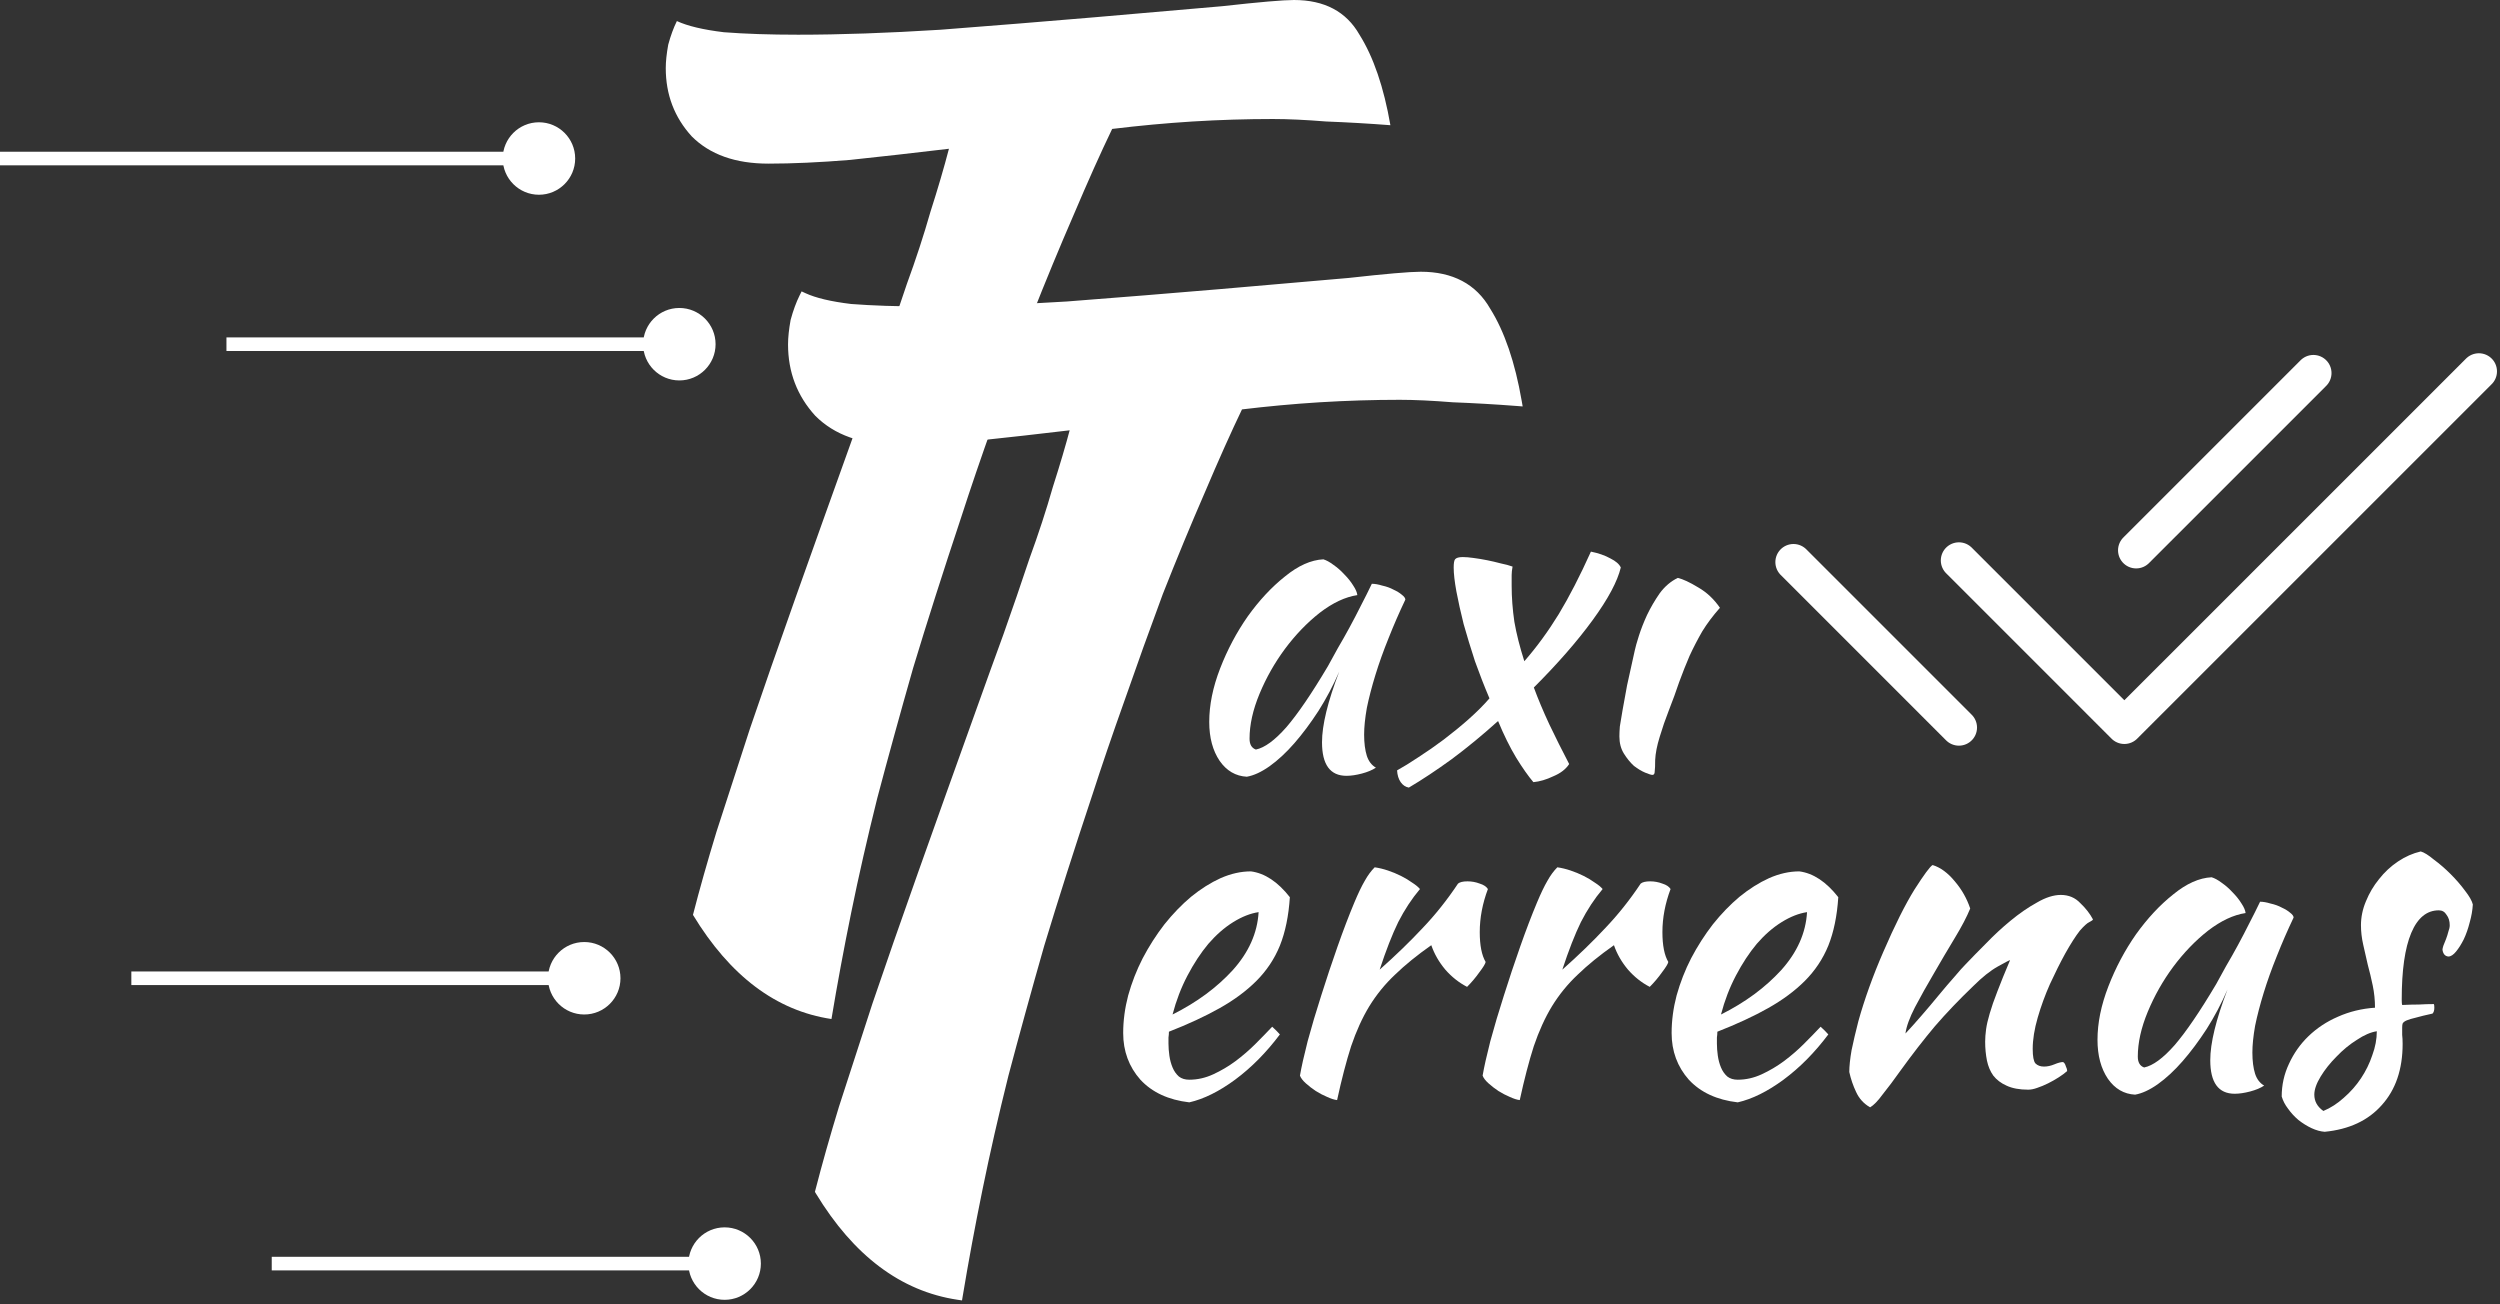
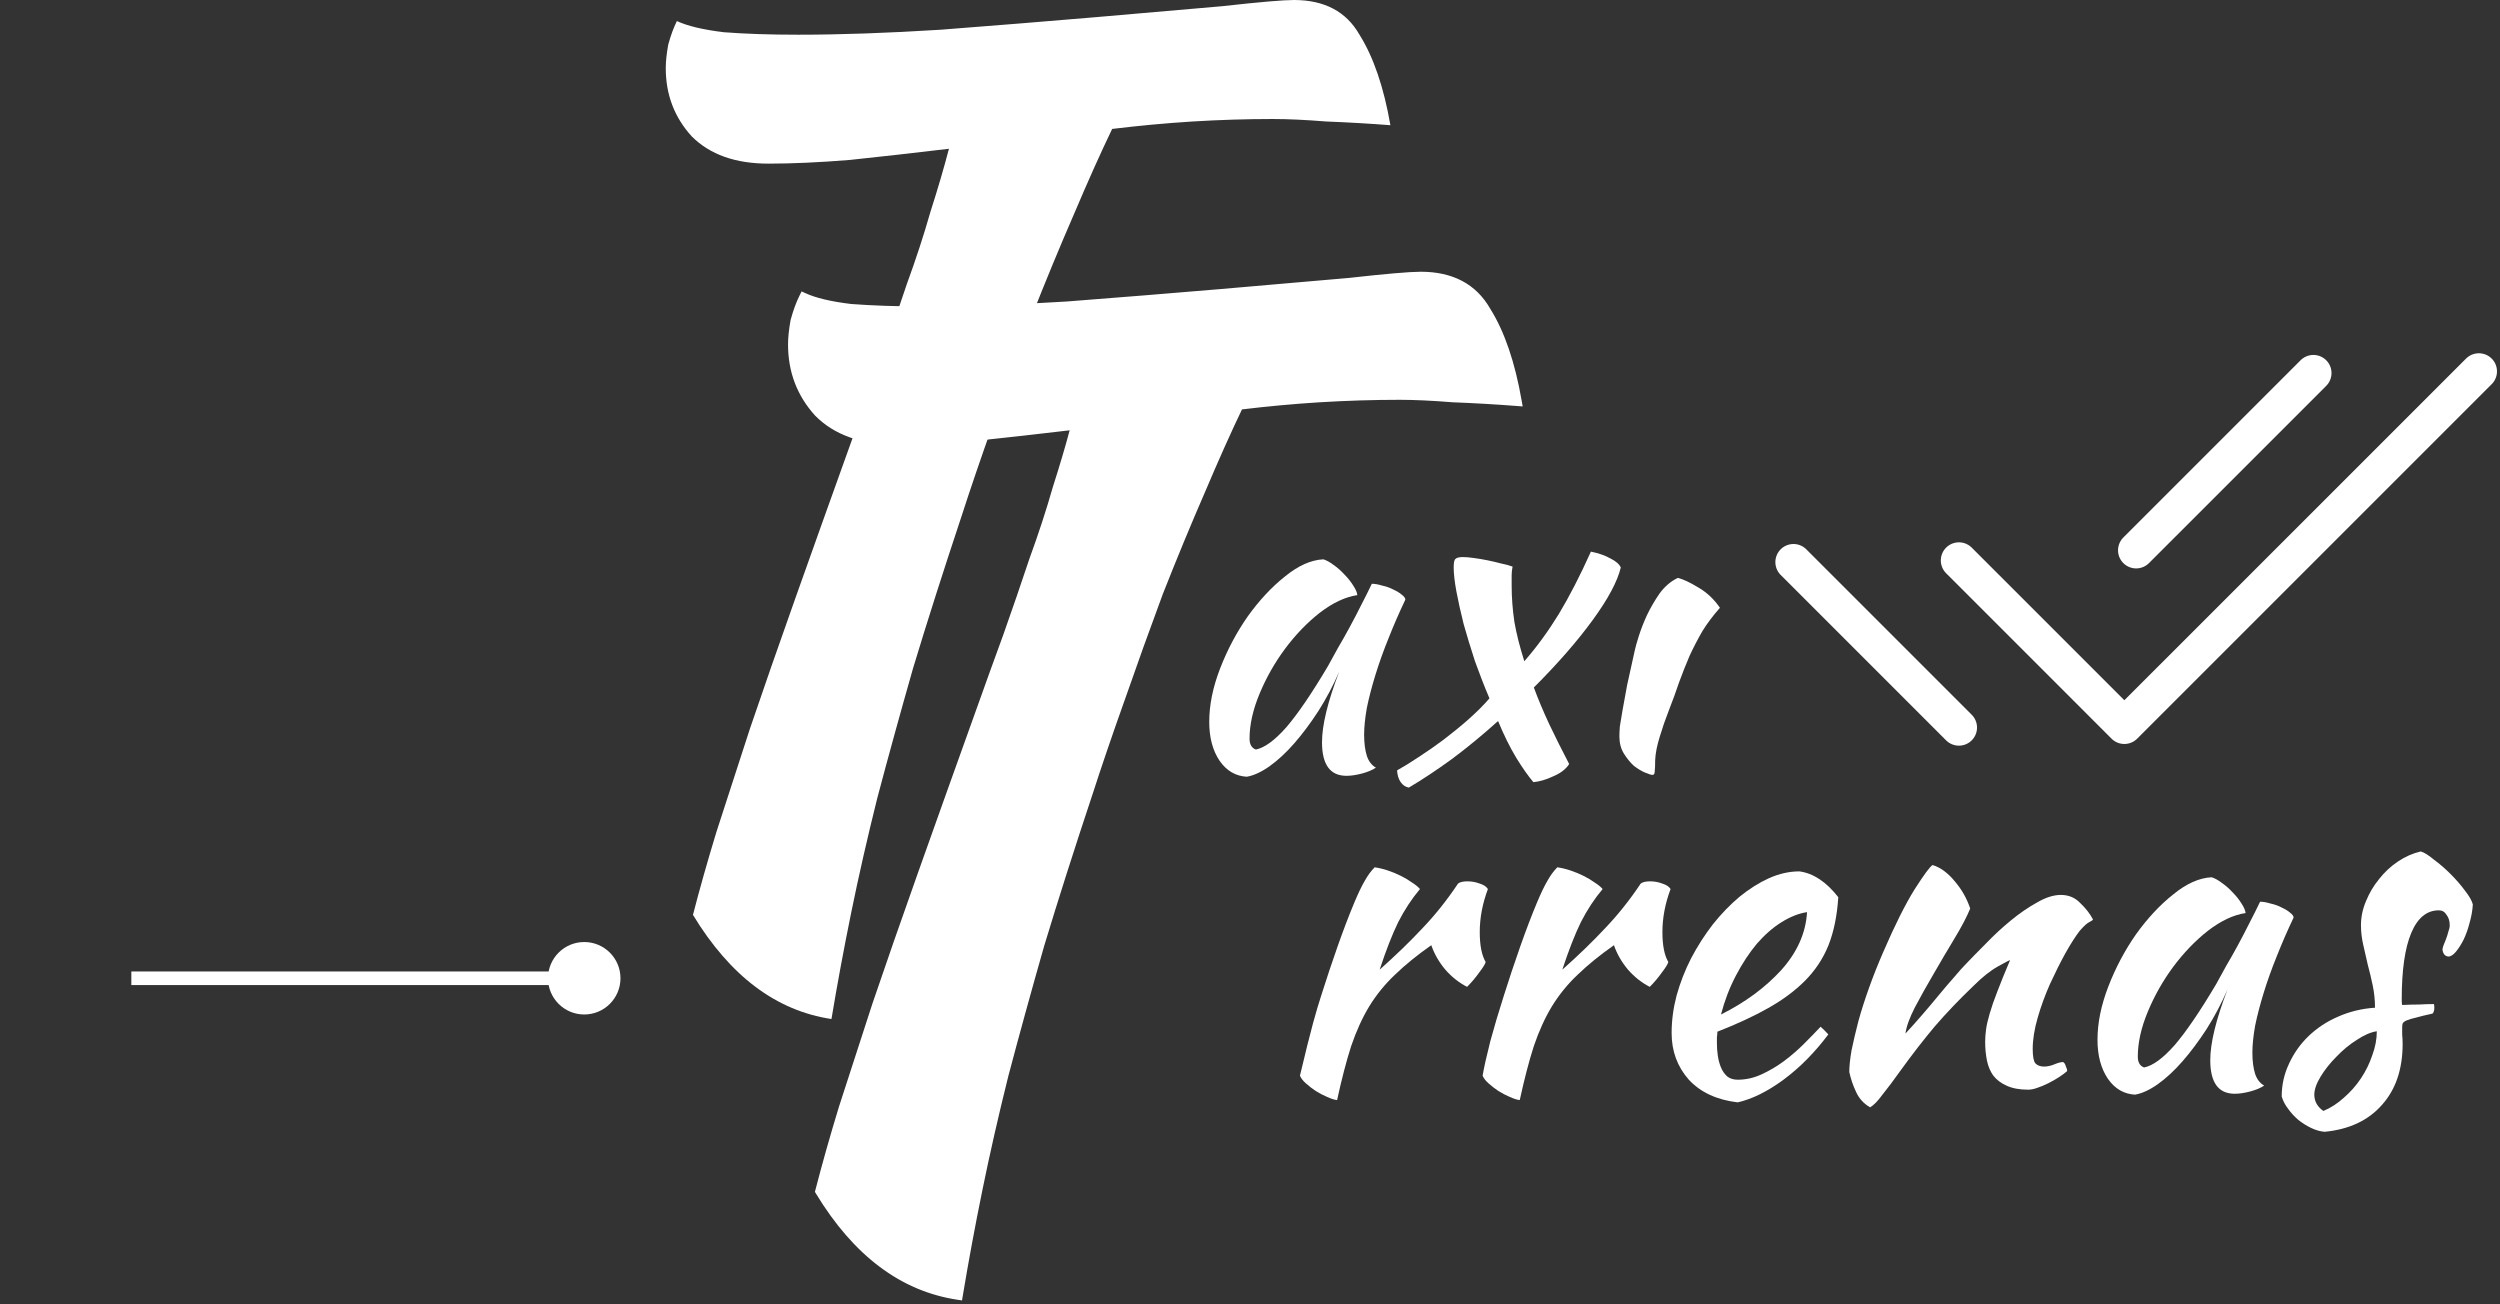
<svg xmlns="http://www.w3.org/2000/svg" width="552" height="288" viewBox="0 0 552 288" fill="none">
  <rect x="0" y="0" width="552" height="288" fill="#333333" stroke="none" />
  <path d="M169.662 36.131C162.381 36.131 156.738 34.124 152.734 30.11C148.911 25.912 147 20.894 147 15.055C147 13.595 147.182 11.861 147.546 9.854C148.092 7.847 148.729 6.113 149.457 4.653C151.824 5.748 155.282 6.569 159.833 7.117C164.565 7.482 170.026 7.664 176.215 7.664C185.498 7.664 195.965 7.299 207.614 6.569C219.446 5.657 230.732 4.745 241.471 3.832C252.21 2.92 261.676 2.099 269.867 1.369C278.058 0.456 283.337 0 285.703 0C292.438 0 297.262 2.555 300.174 7.664C303.268 12.591 305.544 19.252 307 27.646C302.267 27.281 297.535 27.007 292.802 26.825C288.251 26.46 284.338 26.277 281.061 26.277C275.237 26.277 269.321 26.46 263.314 26.825C257.489 27.19 251.573 27.737 245.567 28.467C243.018 33.759 240.197 40.055 237.102 47.354C234.008 54.471 230.914 61.953 227.819 69.799C224.907 77.646 222.085 85.493 219.355 93.339C216.625 101.004 214.258 107.938 212.256 114.142C208.251 126.186 204.702 137.318 201.608 147.537C198.695 157.755 196.056 167.336 193.689 176.277C191.505 185.037 189.594 193.431 187.956 201.46C186.317 209.489 184.861 217.336 183.587 225C171.391 223.175 161.198 215.511 153.007 202.007C154.463 196.35 156.192 190.237 158.195 183.668C160.379 176.916 162.836 169.343 165.567 160.949C168.479 152.372 171.846 142.701 175.669 131.934C179.491 121.168 183.86 108.942 188.775 95.255C190.595 90.146 192.506 84.854 194.509 79.38C196.511 73.723 198.422 68.157 200.242 62.682C202.245 57.208 203.974 51.916 205.43 46.807C207.068 41.697 208.433 37.044 209.526 32.847C201.881 33.759 194.6 34.58 187.683 35.31C180.948 35.858 174.941 36.131 169.662 36.131Z" fill="white" />
  <path d="M180.364 91.446L180.372 91.455L180.38 91.463C184.503 95.596 190.288 97.631 197.662 97.631C202.957 97.631 208.978 97.357 215.723 96.809L215.723 96.809L215.735 96.808C222.434 96.1 229.474 95.308 236.856 94.43C235.799 98.43 234.498 102.838 232.954 107.654L232.951 107.662L232.949 107.67C231.497 112.766 229.771 118.047 227.773 123.511L227.77 123.518L227.768 123.525C225.949 128.995 224.039 134.557 222.038 140.21C220.036 145.685 218.124 150.978 216.304 156.088C211.389 169.774 207.02 182 203.198 192.767C199.375 203.535 196.006 213.209 193.093 221.788L193.091 221.794C190.361 230.189 187.903 237.762 185.719 244.514L185.716 244.522C183.712 251.097 181.981 257.218 180.523 262.883L180.47 263.087L180.579 263.267C188.824 276.859 199.131 284.642 211.513 286.495L212 286.567L212.08 286.082C213.353 278.424 214.808 270.583 216.446 262.56C218.082 254.539 219.991 246.154 222.174 237.402C224.539 228.466 227.176 218.891 230.087 208.678C233.18 198.465 236.728 187.339 240.73 175.3L240.732 175.296C242.732 169.097 245.097 162.168 247.826 154.507L247.827 154.504C250.556 146.662 253.375 138.82 256.286 130.978C259.378 123.138 262.47 115.663 265.561 108.553L265.563 108.549C268.607 101.368 271.386 95.162 273.898 89.931C279.803 89.218 285.618 88.683 291.345 88.324C297.342 87.96 303.247 87.777 309.061 87.777C312.321 87.777 316.22 87.959 320.762 88.323L320.772 88.324L320.783 88.324C325.509 88.507 330.235 88.78 334.962 89.144L335.603 89.194L335.493 88.561C334.031 80.135 331.741 73.408 328.603 68.407C325.587 63.123 320.582 60.5 313.703 60.5C311.304 60.5 305.997 60.96 297.817 61.871C289.628 62.601 280.165 63.422 269.429 64.334C258.692 65.246 247.409 66.158 235.579 67.07C223.939 67.8 213.485 68.164 204.215 68.164C198.04 68.164 192.596 67.982 187.882 67.619C183.355 67.074 179.961 66.261 177.667 65.2L177.227 64.996L177.01 65.43C176.264 66.926 175.616 68.692 175.064 70.723L175.058 70.744L175.054 70.765C174.687 72.791 174.5 74.556 174.5 76.055C174.5 82.015 176.455 87.154 180.364 91.446Z" fill="white" stroke="white" />
-   <path d="M111 35C111 39.418 114.582 43 119 43C123.418 43 127 39.418 127 35C127 30.582 123.418 27 119 27C114.582 27 111 30.582 111 35ZM0 36.5L119 36.5V33.5L0 33.5L0 36.5Z" fill="white" />
-   <path d="M152 279C152 283.418 155.582 287 160 287C164.418 287 168 283.418 168 279C168 274.582 164.418 271 160 271C155.582 271 152 274.582 152 279ZM60 280.5H160V277.5H60V280.5Z" fill="white" />
  <path d="M121 216C121 220.418 124.582 224 129 224C133.418 224 137 220.418 137 216C137 211.582 133.418 208 129 208C124.582 208 121 211.582 121 216ZM29 217.5H129V214.5H29V217.5Z" fill="white" />
-   <path d="M142 76C142 80.418 145.582 84 150 84C154.418 84 158 80.418 158 76C158 71.582 154.418 68 150 68C145.582 68 142 71.582 142 76ZM50 77.5H150V74.5H50V77.5Z" fill="white" />
  <path d="M546 199.7C545.933 200.967 545.7 202.3 545.3 203.7C544.967 205.033 544.533 206.267 544 207.4C543.467 208.467 542.9 209.367 542.3 210.1C541.7 210.833 541.133 211.2 540.6 211.2C539.867 211.133 539.433 210.633 539.3 209.7C539.3 209.5 539.367 209.2 539.5 208.8C539.7 208.333 539.9 207.833 540.1 207.3C540.3 206.767 540.467 206.233 540.6 205.7C540.8 205.167 540.9 204.7 540.9 204.3C540.9 203.367 540.667 202.6 540.2 202C539.8 201.333 539.233 201 538.5 201C535.833 201 533.8 202.667 532.4 206C531 209.333 530.3 214.233 530.3 220.7C530.3 221.367 530.333 221.767 530.4 221.9C531.8 221.833 533.033 221.8 534.1 221.8C535.233 221.733 536.333 221.7 537.4 221.7C537.467 221.833 537.5 222.1 537.5 222.5C537.5 223.1 537.367 223.533 537.1 223.8C535.567 224.133 534.333 224.433 533.4 224.7C532.533 224.9 531.867 225.1 531.4 225.3C530.933 225.5 530.633 225.733 530.5 226C530.433 226.2 530.4 226.5 530.4 226.9C530.4 227.433 530.4 227.967 530.4 228.5C530.467 229.033 530.5 229.7 530.5 230.5C530.5 236.1 528.967 240.6 525.9 244C522.9 247.4 518.7 249.367 513.3 249.9C512.367 249.833 511.4 249.567 510.4 249.1C509.4 248.633 508.433 248.033 507.5 247.3C506.633 246.567 505.867 245.733 505.2 244.8C504.533 243.933 504.067 243.033 503.8 242.1C503.8 239.567 504.333 237.167 505.4 234.9C506.467 232.567 507.9 230.533 509.7 228.8C511.567 227 513.733 225.567 516.2 224.5C518.733 223.367 521.467 222.7 524.4 222.5C524.4 220.833 524.233 219.2 523.9 217.6C523.567 216 523.2 214.467 522.8 213C522.467 211.467 522.133 210 521.8 208.6C521.467 207.133 521.3 205.7 521.3 204.3C521.3 202.5 521.667 200.733 522.4 199C523.133 197.2 524.1 195.567 525.3 194.1C526.5 192.567 527.9 191.267 529.5 190.2C531.1 189.133 532.767 188.4 534.5 188C535.233 188.2 536.2 188.8 537.4 189.8C538.667 190.733 539.9 191.8 541.1 193C542.3 194.2 543.367 195.433 544.3 196.7C545.233 197.9 545.8 198.9 546 199.7ZM513 245.3C514.6 244.633 516.1 243.667 517.5 242.4C518.967 241.133 520.233 239.7 521.3 238.1C522.367 236.5 523.2 234.8 523.8 233C524.467 231.2 524.8 229.433 524.8 227.7C523.467 227.9 522 228.533 520.4 229.6C518.8 230.6 517.3 231.833 515.9 233.3C514.5 234.7 513.333 236.167 512.4 237.7C511.467 239.233 511 240.567 511 241.7C511 243.167 511.667 244.367 513 245.3Z" fill="white" />
  <path d="M499.027 199.1C499.694 199.1 500.461 199.233 501.327 199.5C502.261 199.7 503.094 200 503.827 200.4C504.561 200.733 505.161 201.1 505.627 201.5C506.161 201.9 506.427 202.267 506.427 202.6C505.094 205.4 503.861 208.233 502.727 211.1C501.594 213.9 500.627 216.6 499.827 219.2C499.027 221.8 498.394 224.233 497.927 226.5C497.527 228.767 497.327 230.733 497.327 232.4C497.327 234.267 497.527 235.833 497.927 237.1C498.327 238.3 498.994 239.167 499.927 239.7C499.127 240.233 498.094 240.667 496.827 241C495.561 241.333 494.427 241.5 493.427 241.5C489.827 241.5 488.027 239.033 488.027 234.1C488.027 230.3 489.294 225.1 491.827 218.5C490.494 221.567 488.961 224.467 487.227 227.2C485.494 229.867 483.727 232.233 481.927 234.3C480.127 236.367 478.294 238.067 476.427 239.4C474.627 240.667 472.961 241.433 471.427 241.7C468.961 241.567 466.961 240.4 465.427 238.2C463.894 235.933 463.127 233.067 463.127 229.6C463.127 225.867 463.927 221.933 465.527 217.8C467.127 213.667 469.161 209.833 471.627 206.3C474.161 202.767 476.894 199.833 479.827 197.5C482.761 195.1 485.594 193.833 488.327 193.7C488.994 193.9 489.727 194.3 490.527 194.9C491.394 195.5 492.194 196.2 492.927 197C493.727 197.8 494.394 198.633 494.927 199.5C495.461 200.3 495.761 201 495.827 201.6C493.161 202 490.394 203.3 487.527 205.5C484.727 207.7 482.161 210.367 479.827 213.5C477.561 216.567 475.694 219.867 474.227 223.4C472.761 226.933 472.027 230.233 472.027 233.3C472.027 234.567 472.494 235.367 473.427 235.7C475.361 235.3 477.594 233.667 480.127 230.8C482.661 227.867 485.727 223.367 489.327 217.3C489.994 216.1 490.727 214.767 491.527 213.3C492.394 211.833 493.261 210.3 494.127 208.7C494.994 207.1 495.827 205.5 496.627 203.9C497.494 202.233 498.294 200.633 499.027 199.1Z" fill="white" />
  <path d="M426.723 191C428.457 191.533 430.09 192.733 431.623 194.6C433.157 196.4 434.29 198.4 435.023 200.6C434.29 202.4 433.157 204.567 431.623 207.1C430.09 209.633 428.557 212.233 427.023 214.9C425.49 217.5 424.09 220 422.823 222.4C421.623 224.733 420.923 226.667 420.723 228.2C421.79 227.067 422.957 225.767 424.223 224.3C425.557 222.767 426.823 221.267 428.023 219.8C429.29 218.267 430.457 216.9 431.523 215.7C432.59 214.433 433.423 213.5 434.023 212.9C435.29 211.567 436.79 210.033 438.523 208.3C440.257 206.5 442.057 204.833 443.923 203.3C445.857 201.7 447.79 200.367 449.723 199.3C451.657 198.167 453.423 197.6 455.023 197.6C456.757 197.6 458.19 198.2 459.323 199.4C460.523 200.533 461.457 201.733 462.123 203C462.123 203.133 461.857 203.333 461.323 203.6C460.857 203.8 460.157 204.433 459.223 205.5C458.29 206.7 457.223 208.367 456.023 210.5C454.89 212.567 453.757 214.833 452.623 217.3C451.557 219.7 450.657 222.167 449.923 224.7C449.19 227.233 448.823 229.533 448.823 231.6C448.823 233.267 449.023 234.333 449.423 234.8C449.89 235.267 450.523 235.5 451.323 235.5C452.057 235.5 452.823 235.333 453.623 235C454.423 234.667 455.057 234.5 455.523 234.5C455.79 234.633 455.99 234.933 456.123 235.4C456.323 235.8 456.423 236.167 456.423 236.5C455.89 236.967 455.257 237.433 454.523 237.9C453.79 238.367 453.023 238.8 452.223 239.2C451.423 239.6 450.623 239.933 449.823 240.2C449.09 240.467 448.423 240.6 447.823 240.6C445.89 240.6 444.29 240.3 443.023 239.7C441.823 239.167 440.857 238.433 440.123 237.5C439.457 236.567 438.99 235.467 438.723 234.2C438.457 232.867 438.323 231.467 438.323 230C438.323 229.2 438.39 228.3 438.523 227.3C438.657 226.3 438.923 225.133 439.323 223.8C439.723 222.4 440.29 220.767 441.023 218.9C441.757 216.967 442.69 214.667 443.823 212C443.69 212 442.79 212.467 441.123 213.4C439.457 214.333 437.657 215.767 435.723 217.7C432.59 220.7 429.757 223.667 427.223 226.6C424.757 229.533 422.223 232.8 419.623 236.4C418.157 238.467 416.857 240.2 415.723 241.6C414.657 243.067 413.723 244.033 412.923 244.5C411.523 243.7 410.49 242.567 409.823 241.1C409.157 239.7 408.657 238.233 408.323 236.7C408.323 235.433 408.49 233.833 408.823 231.9C409.223 229.967 409.723 227.833 410.323 225.5C410.99 223.1 411.79 220.6 412.723 218C413.657 215.4 414.69 212.8 415.823 210.2C418.357 204.333 420.657 199.733 422.723 196.4C424.857 193.067 426.19 191.267 426.723 191Z" fill="white" />
  <path d="M405.894 198.1C405.627 202.233 404.894 205.8 403.694 208.8C402.494 211.733 400.76 214.333 398.494 216.6C396.294 218.8 393.594 220.8 390.394 222.6C387.194 224.4 383.46 226.133 379.194 227.8C379.194 228.2 379.16 228.633 379.094 229.1C379.094 229.5 379.094 229.933 379.094 230.4C379.094 231.267 379.16 232.167 379.294 233.1C379.427 234.033 379.66 234.9 379.994 235.7C380.327 236.5 380.794 237.167 381.394 237.7C381.994 238.167 382.76 238.4 383.694 238.4C385.494 238.4 387.26 238 388.994 237.2C390.727 236.4 392.36 235.433 393.894 234.3C395.494 233.1 396.96 231.833 398.294 230.5C399.694 229.1 400.927 227.833 401.994 226.7C402.66 227.3 403.227 227.867 403.694 228.4C400.694 232.4 397.394 235.733 393.794 238.4C390.26 241 386.894 242.667 383.694 243.4C379.094 242.867 375.494 241.2 372.894 238.4C370.36 235.533 369.094 232.1 369.094 228.1C369.094 225.367 369.46 222.6 370.194 219.8C370.994 216.933 372.06 214.2 373.394 211.6C374.794 208.933 376.394 206.433 378.194 204.1C380.06 201.767 382.027 199.733 384.094 198C386.227 196.267 388.394 194.9 390.594 193.9C392.86 192.9 395.094 192.4 397.294 192.4C400.36 192.8 403.227 194.7 405.894 198.1ZM398.994 201.4C397.194 201.667 395.327 202.4 393.394 203.6C391.46 204.8 389.627 206.4 387.894 208.4C386.227 210.4 384.694 212.733 383.294 215.4C381.894 218.067 380.794 220.933 379.994 224C385.327 221.333 389.76 218.067 393.294 214.2C396.827 210.267 398.727 206 398.994 201.4Z" fill="white" />
  <path d="M327.362 237.5C327.695 235.567 328.262 233.033 329.062 229.9C329.928 226.7 330.928 223.333 332.062 219.8C333.195 216.2 334.395 212.6 335.662 209C336.928 205.4 338.162 202.167 339.362 199.3C340.228 197.233 340.995 195.633 341.662 194.5C342.328 193.3 343.062 192.3 343.862 191.5C344.795 191.633 345.762 191.867 346.762 192.2C347.762 192.533 348.728 192.933 349.662 193.4C350.595 193.867 351.428 194.367 352.162 194.9C352.895 195.367 353.462 195.833 353.862 196.3C352.062 198.433 350.462 200.867 349.062 203.6C347.728 206.333 346.362 209.833 344.962 214.1C348.562 210.9 351.728 207.833 354.462 204.9C357.262 201.967 359.862 198.7 362.262 195.1C362.662 194.767 363.362 194.6 364.362 194.6C365.295 194.6 366.195 194.767 367.062 195.1C367.928 195.367 368.528 195.767 368.862 196.3C367.662 199.5 367.062 202.667 367.062 205.8C367.062 208.733 367.495 210.933 368.362 212.4C368.295 212.8 367.828 213.567 366.962 214.7C366.162 215.833 365.262 216.9 364.262 217.9C362.462 216.967 360.862 215.7 359.462 214.1C358.062 212.433 357.028 210.633 356.362 208.7C353.228 210.9 350.562 213.067 348.362 215.2C346.162 217.267 344.262 219.6 342.662 222.2C341.128 224.733 339.795 227.667 338.662 231C337.595 234.333 336.562 238.3 335.562 242.9C334.962 242.833 334.228 242.6 333.362 242.2C332.562 241.867 331.728 241.433 330.862 240.9C330.062 240.367 329.328 239.8 328.662 239.2C327.995 238.6 327.562 238.033 327.362 237.5Z" fill="white" />
-   <path d="M287.03 237.5C287.363 235.567 287.93 233.033 288.73 229.9C289.596 226.7 290.596 223.333 291.73 219.8C292.863 216.2 294.063 212.6 295.33 209C296.596 205.4 297.83 202.167 299.03 199.3C299.896 197.233 300.663 195.633 301.33 194.5C301.996 193.3 302.73 192.3 303.53 191.5C304.463 191.633 305.43 191.867 306.43 192.2C307.43 192.533 308.396 192.933 309.33 193.4C310.263 193.867 311.096 194.367 311.83 194.9C312.563 195.367 313.13 195.833 313.53 196.3C311.73 198.433 310.13 200.867 308.73 203.6C307.396 206.333 306.03 209.833 304.63 214.1C308.23 210.9 311.396 207.833 314.13 204.9C316.93 201.967 319.53 198.7 321.93 195.1C322.33 194.767 323.03 194.6 324.03 194.6C324.963 194.6 325.863 194.767 326.73 195.1C327.596 195.367 328.196 195.767 328.53 196.3C327.33 199.5 326.73 202.667 326.73 205.8C326.73 208.733 327.163 210.933 328.03 212.4C327.963 212.8 327.496 213.567 326.63 214.7C325.83 215.833 324.93 216.9 323.93 217.9C322.13 216.967 320.53 215.7 319.13 214.1C317.73 212.433 316.696 210.633 316.03 208.7C312.896 210.9 310.23 213.067 308.03 215.2C305.83 217.267 303.93 219.6 302.33 222.2C300.796 224.733 299.463 227.667 298.33 231C297.263 234.333 296.23 238.3 295.23 242.9C294.63 242.833 293.896 242.6 293.03 242.2C292.23 241.867 291.396 241.433 290.53 240.9C289.73 240.367 288.996 239.8 288.33 239.2C287.663 238.6 287.23 238.033 287.03 237.5Z" fill="white" />
-   <path d="M284.8 198.1C284.533 202.233 283.8 205.8 282.6 208.8C281.4 211.733 279.667 214.333 277.4 216.6C275.2 218.8 272.5 220.8 269.3 222.6C266.1 224.4 262.367 226.133 258.1 227.8C258.1 228.2 258.067 228.633 258 229.1C258 229.5 258 229.933 258 230.4C258 231.267 258.067 232.167 258.2 233.1C258.333 234.033 258.567 234.9 258.9 235.7C259.233 236.5 259.7 237.167 260.3 237.7C260.9 238.167 261.667 238.4 262.6 238.4C264.4 238.4 266.167 238 267.9 237.2C269.633 236.4 271.267 235.433 272.8 234.3C274.4 233.1 275.867 231.833 277.2 230.5C278.6 229.1 279.833 227.833 280.9 226.7C281.567 227.3 282.133 227.867 282.6 228.4C279.6 232.4 276.3 235.733 272.7 238.4C269.167 241 265.8 242.667 262.6 243.4C258 242.867 254.4 241.2 251.8 238.4C249.267 235.533 248 232.1 248 228.1C248 225.367 248.367 222.6 249.1 219.8C249.9 216.933 250.967 214.2 252.3 211.6C253.7 208.933 255.3 206.433 257.1 204.1C258.967 201.767 260.933 199.733 263 198C265.133 196.267 267.3 194.9 269.5 193.9C271.767 192.9 274 192.4 276.2 192.4C279.267 192.8 282.133 194.7 284.8 198.1ZM277.9 201.4C276.1 201.667 274.233 202.4 272.3 203.6C270.367 204.8 268.533 206.4 266.8 208.4C265.133 210.4 263.6 212.733 262.2 215.4C260.8 218.067 259.7 220.933 258.9 224C264.233 221.333 268.667 218.067 272.2 214.2C275.733 210.267 277.633 206 277.9 201.4Z" fill="white" />
+   <path d="M287.03 237.5C289.596 226.7 290.596 223.333 291.73 219.8C292.863 216.2 294.063 212.6 295.33 209C296.596 205.4 297.83 202.167 299.03 199.3C299.896 197.233 300.663 195.633 301.33 194.5C301.996 193.3 302.73 192.3 303.53 191.5C304.463 191.633 305.43 191.867 306.43 192.2C307.43 192.533 308.396 192.933 309.33 193.4C310.263 193.867 311.096 194.367 311.83 194.9C312.563 195.367 313.13 195.833 313.53 196.3C311.73 198.433 310.13 200.867 308.73 203.6C307.396 206.333 306.03 209.833 304.63 214.1C308.23 210.9 311.396 207.833 314.13 204.9C316.93 201.967 319.53 198.7 321.93 195.1C322.33 194.767 323.03 194.6 324.03 194.6C324.963 194.6 325.863 194.767 326.73 195.1C327.596 195.367 328.196 195.767 328.53 196.3C327.33 199.5 326.73 202.667 326.73 205.8C326.73 208.733 327.163 210.933 328.03 212.4C327.963 212.8 327.496 213.567 326.63 214.7C325.83 215.833 324.93 216.9 323.93 217.9C322.13 216.967 320.53 215.7 319.13 214.1C317.73 212.433 316.696 210.633 316.03 208.7C312.896 210.9 310.23 213.067 308.03 215.2C305.83 217.267 303.93 219.6 302.33 222.2C300.796 224.733 299.463 227.667 298.33 231C297.263 234.333 296.23 238.3 295.23 242.9C294.63 242.833 293.896 242.6 293.03 242.2C292.23 241.867 291.396 241.433 290.53 240.9C289.73 240.367 288.996 239.8 288.33 239.2C287.663 238.6 287.23 238.033 287.03 237.5Z" fill="white" />
  <path d="M357.562 162.6C357.562 162 357.596 161.267 357.662 160.4C357.796 159.467 357.996 158.267 358.262 156.8C358.529 155.267 358.862 153.433 359.262 151.3C359.729 149.167 360.296 146.6 360.962 143.6C361.096 142.933 361.396 141.867 361.862 140.4C362.329 138.933 362.929 137.4 363.662 135.8C364.462 134.133 365.396 132.533 366.462 131C367.596 129.467 368.929 128.333 370.463 127.6C371.596 127.867 373.096 128.567 374.963 129.7C376.829 130.767 378.429 132.267 379.762 134.2C378.229 135.933 376.929 137.667 375.862 139.4C374.862 141.133 373.929 142.933 373.062 144.8C372.262 146.667 371.496 148.6 370.762 150.6C370.096 152.6 369.329 154.7 368.463 156.9C367.729 158.767 367.062 160.7 366.462 162.7C365.862 164.633 365.529 166.333 365.462 167.8C365.462 169 365.429 169.833 365.362 170.3C365.362 170.833 365.196 171.1 364.862 171.1C364.596 171.1 364.062 170.933 363.262 170.6C362.462 170.267 361.629 169.767 360.762 169.1C359.962 168.367 359.229 167.467 358.562 166.4C357.896 165.333 357.562 164.067 357.562 162.6Z" fill="white" />
  <path d="M346.473 168.7C345.739 169.833 344.573 170.733 342.973 171.4C341.439 172.133 339.973 172.567 338.573 172.7C337.439 171.367 336.173 169.567 334.773 167.3C333.373 164.967 332.039 162.267 330.773 159.2C327.373 162.267 323.973 165.067 320.573 167.6C317.173 170.067 314.006 172.167 311.073 173.9C310.339 173.767 309.739 173.367 309.273 172.7C308.806 172.033 308.539 171.167 308.473 170.1C309.806 169.367 311.373 168.4 313.173 167.2C315.039 166 316.906 164.7 318.773 163.3C320.706 161.833 322.539 160.333 324.273 158.8C326.073 157.2 327.606 155.667 328.873 154.2C327.739 151.533 326.673 148.8 325.673 146C324.739 143.133 323.906 140.4 323.173 137.8C322.506 135.133 321.973 132.733 321.573 130.6C321.173 128.4 320.973 126.633 320.973 125.3C320.973 124.367 321.073 123.767 321.273 123.5C321.539 123.167 322.106 123 322.973 123C323.639 123 324.439 123.067 325.373 123.2C326.373 123.333 327.373 123.5 328.373 123.7C329.373 123.9 330.373 124.133 331.373 124.4C332.373 124.6 333.239 124.833 333.973 125.1C333.839 125.833 333.773 126.467 333.773 127C333.773 127.533 333.773 128.3 333.773 129.3C333.773 131.9 333.973 134.567 334.373 137.3C334.839 139.967 335.573 142.867 336.573 146C339.306 142.867 341.839 139.4 344.173 135.6C346.506 131.733 348.873 127.133 351.273 121.8C352.939 122.133 354.373 122.633 355.573 123.3C356.773 123.9 357.539 124.567 357.873 125.3C357.139 128.367 355.073 132.233 351.673 136.9C348.273 141.567 343.939 146.533 338.673 151.8C339.606 154.333 340.739 157.033 342.073 159.9C343.406 162.7 344.873 165.633 346.473 168.7Z" fill="white" />
  <path d="M302.9 128.9C303.567 128.9 304.333 129.033 305.2 129.3C306.133 129.5 306.967 129.8 307.7 130.2C308.433 130.533 309.033 130.9 309.5 131.3C310.033 131.7 310.3 132.067 310.3 132.4C308.967 135.2 307.733 138.033 306.6 140.9C305.467 143.7 304.5 146.4 303.7 149C302.9 151.6 302.267 154.033 301.8 156.3C301.4 158.567 301.2 160.533 301.2 162.2C301.2 164.067 301.4 165.633 301.8 166.9C302.2 168.1 302.867 168.967 303.8 169.5C303 170.033 301.967 170.467 300.7 170.8C299.433 171.133 298.3 171.3 297.3 171.3C293.7 171.3 291.9 168.833 291.9 163.9C291.9 160.1 293.167 154.9 295.7 148.3C294.367 151.367 292.833 154.267 291.1 157C289.367 159.667 287.6 162.033 285.8 164.1C284 166.167 282.167 167.867 280.3 169.2C278.5 170.467 276.833 171.233 275.3 171.5C272.833 171.367 270.833 170.2 269.3 168C267.767 165.733 267 162.867 267 159.4C267 155.667 267.8 151.733 269.4 147.6C271 143.467 273.033 139.633 275.5 136.1C278.033 132.567 280.767 129.633 283.7 127.3C286.633 124.9 289.467 123.633 292.2 123.5C292.867 123.7 293.6 124.1 294.4 124.7C295.267 125.3 296.067 126 296.8 126.8C297.6 127.6 298.267 128.433 298.8 129.3C299.333 130.1 299.633 130.8 299.7 131.4C297.033 131.8 294.267 133.1 291.4 135.3C288.6 137.5 286.033 140.167 283.7 143.3C281.433 146.367 279.567 149.667 278.1 153.2C276.633 156.733 275.9 160.033 275.9 163.1C275.9 164.367 276.367 165.167 277.3 165.5C279.233 165.1 281.467 163.467 284 160.6C286.533 157.667 289.6 153.167 293.2 147.1C293.867 145.9 294.6 144.567 295.4 143.1C296.267 141.633 297.133 140.1 298 138.5C298.867 136.9 299.7 135.3 300.5 133.7C301.367 132.033 302.167 130.433 302.9 128.9Z" fill="white" />
  <path d="M432.53 123.744L469.057 160.271L547.335 82M396 124.115L432.527 160.642M510.798 82.371L471.662 121.507" stroke="white" stroke-width="8" stroke-linecap="round" stroke-linejoin="round" />
</svg>